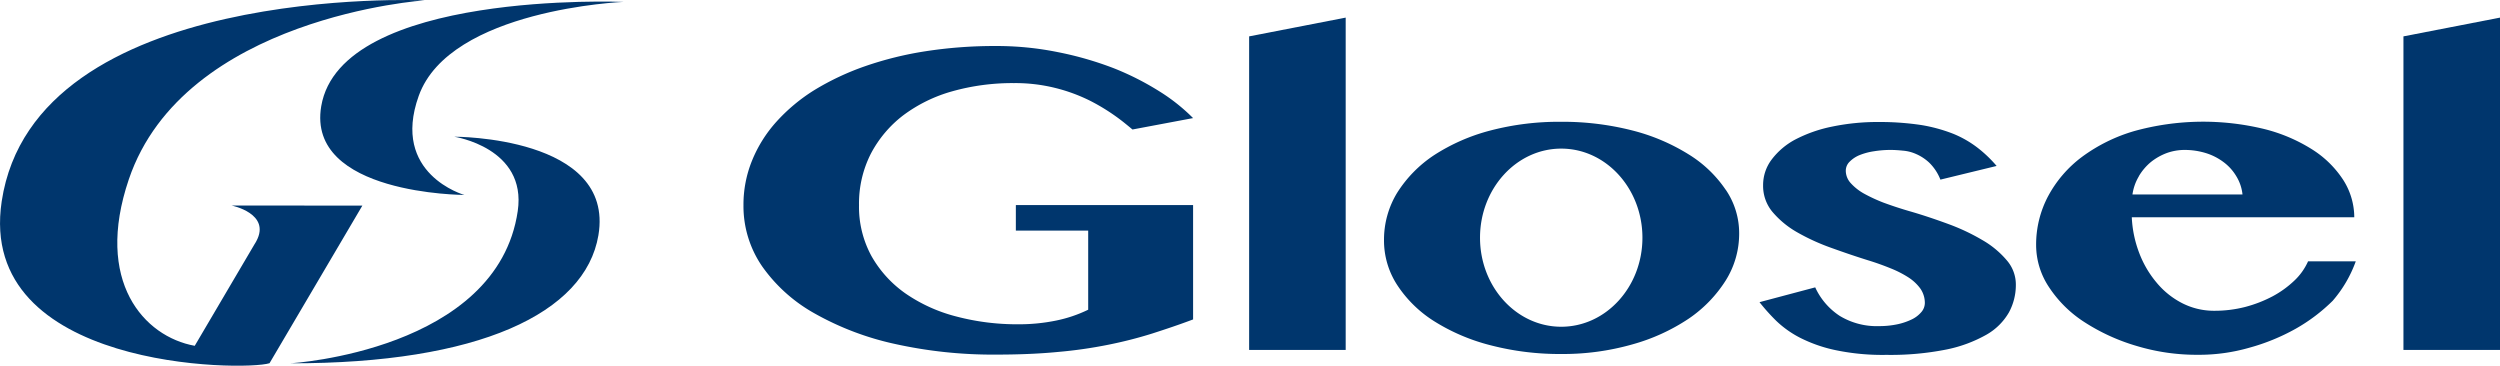
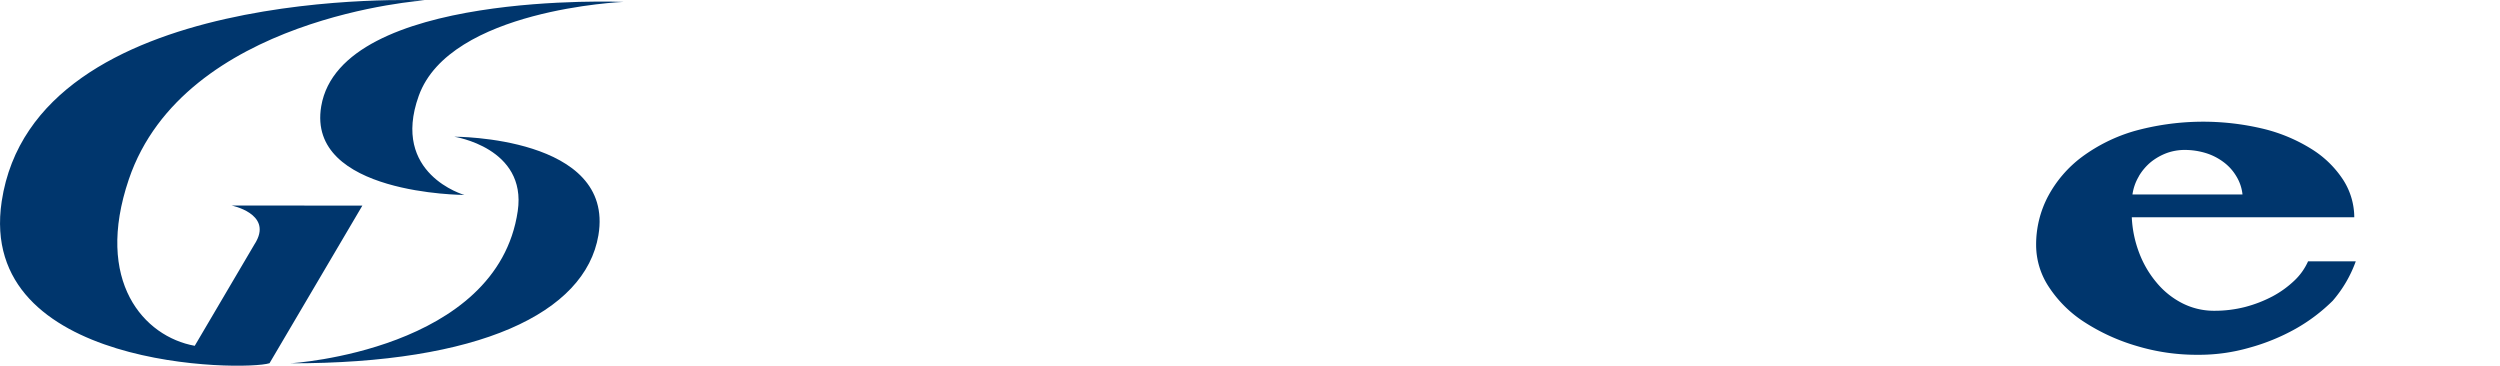
<svg xmlns="http://www.w3.org/2000/svg" width="216.228" height="31.63" viewBox="0 0 216.228 31.63">
  <g id="_イヤー_1-2" transform="translate(0.011 -0.002)">
    <g id="グループ_41" data-name="グループ 41" transform="translate(-0.011 0.002)">
      <path id="パス_10" data-name="パス 10" d="M53.91.167S29.479-.857,27.773,9.186c-1.3,7.653,12.378,7.676,12.378,7.676s-6.379-1.8-3.944-8.571C38.9.789,53.91.167,53.91.167m-27.6,17.619H31.33L23.3,31.417c-2.2.7-25.348.546-23.164-14C2.986-1.478,36.723.031,36.723.031S15.91,1.434,11.132,15.511c-3,8.836,1.312,13.607,5.7,14.4l5.18-8.8h0s.03-.053.053-.083l.091-.159c1.3-2.4-2.124-3.087-2.124-3.087h6.28Zm-1.16,13.637S43.011,30.34,44.77,18.25c.8-5.476-5.5-6.424-5.5-6.424s13.91-.053,12.477,8.518c-1.138,6.773-10.4,11.1-26.607,11.081" transform="translate(0.011 -0.002)" fill="#00366d" />
      <g id="グループ_40" data-name="グループ 40" transform="translate(64.305 1.523)">
-         <path id="パス_11" data-name="パス 11" d="M108.351,19.011h15.306V28.9c-1.183.448-2.366.842-3.542,1.221a36.874,36.874,0,0,1-3.77.963,39.168,39.168,0,0,1-4.392.63c-1.57.152-3.352.228-5.332.228a39.172,39.172,0,0,1-8.768-.925,24.915,24.915,0,0,1-6.925-2.632,13.717,13.717,0,0,1-4.536-4.065,9.192,9.192,0,0,1-1.623-5.3,10.088,10.088,0,0,1,.736-3.845A11.447,11.447,0,0,1,87.6,11.821,15.334,15.334,0,0,1,90.906,9.06,22.846,22.846,0,0,1,95.283,7a29.853,29.853,0,0,1,5.264-1.3,39.014,39.014,0,0,1,6.022-.448,26.564,26.564,0,0,1,5.4.531,29.147,29.147,0,0,1,4.8,1.38,24,24,0,0,1,3.974,2.01,16.144,16.144,0,0,1,2.913,2.313l-5.241.986s-.607-.508-.925-.751a17.459,17.459,0,0,0-2.715-1.722A14.616,14.616,0,0,0,111.7,8.87a14.25,14.25,0,0,0-3.535-.41,19.193,19.193,0,0,0-5.325.705,12.859,12.859,0,0,0-4.24,2.071,10.066,10.066,0,0,0-2.814,3.33,9.5,9.5,0,0,0-1.024,4.46,8.886,8.886,0,0,0,1.085,4.407,9.911,9.911,0,0,0,2.95,3.231,13.7,13.7,0,0,0,4.376,1.98,20.558,20.558,0,0,0,5.393.675A15.9,15.9,0,0,0,111.8,29a11.67,11.67,0,0,0,2.784-.941V21.218h-6.257v-2.2Z" transform="translate(-84.77 -2.795)" fill="#00366d" />
-         <path id="パス_12" data-name="パス 12" d="M150.781,2.01,142.43,3.633V30.756h8.351Z" transform="translate(-98.696 -2.01)" fill="#00366d" />
-         <path id="パス_13" data-name="パス 13" d="M200.63,29.5a17.2,17.2,0,0,0,1.441,1.608,8.779,8.779,0,0,0,2.071,1.471,12.421,12.421,0,0,0,3.064,1.069,19.81,19.81,0,0,0,4.4.41,24.639,24.639,0,0,0,5.18-.463,11.749,11.749,0,0,0,3.481-1.289,5.207,5.207,0,0,0,1.934-1.919,4.955,4.955,0,0,0,.6-2.359,3.2,3.2,0,0,0-.781-2.146,7.918,7.918,0,0,0-2.086-1.737,17.878,17.878,0,0,0-2.958-1.4c-1.115-.41-2.268-.8-3.451-1.138-.781-.228-1.5-.47-2.162-.713a13.755,13.755,0,0,1-1.722-.8,4.5,4.5,0,0,1-1.138-.91,1.593,1.593,0,0,1-.41-1.054,1.08,1.08,0,0,1,.326-.774,2.57,2.57,0,0,1,.865-.576,5.454,5.454,0,0,1,1.251-.334,9.05,9.05,0,0,1,1.471-.114c.288,0,.637.023,1.016.061a3.459,3.459,0,0,1,1.168.3,3.972,3.972,0,0,1,1.138.758,4.179,4.179,0,0,1,.948,1.449l4.862-1.183a10.92,10.92,0,0,0-1.661-1.585,9.047,9.047,0,0,0-2.1-1.2,13.545,13.545,0,0,0-2.784-.758,24.1,24.1,0,0,0-3.618-.258,19.358,19.358,0,0,0-4.073.4,12.048,12.048,0,0,0-3.163,1.107,6.191,6.191,0,0,0-2.055,1.737,3.657,3.657,0,0,0-.743,2.238,3.51,3.51,0,0,0,.8,2.283,7.914,7.914,0,0,0,2.109,1.752,18.175,18.175,0,0,0,2.935,1.35c1.092.394,2.177.766,3.254,1.1.69.212,1.343.448,1.934.69a9.055,9.055,0,0,1,1.562.8,3.884,3.884,0,0,1,1.016.963,2.179,2.179,0,0,1,.379,1.229,1.209,1.209,0,0,1-.288.774,2.5,2.5,0,0,1-.8.63,5.45,5.45,0,0,1-1.236.432A7.552,7.552,0,0,1,211,31.57a6.185,6.185,0,0,1-3.436-.887,5.86,5.86,0,0,1-2.116-2.465l-4.794,1.274Z" transform="translate(-112.753 -4.887)" fill="#00366d" />
        <path id="パス_14" data-name="パス 14" d="M255.683,25.978a5.213,5.213,0,0,1-1.176,1.646,8.6,8.6,0,0,1-1.881,1.358,11.094,11.094,0,0,1-2.389.925,10.6,10.6,0,0,1-2.632.326,6.052,6.052,0,0,1-2.806-.66,7.018,7.018,0,0,1-2.207-1.775,8.81,8.81,0,0,1-1.509-2.579,9.854,9.854,0,0,1-.637-3.072h19.243a6.03,6.03,0,0,0-.956-3.231,8.789,8.789,0,0,0-2.677-2.632,14.177,14.177,0,0,0-4.141-1.767,22.326,22.326,0,0,0-11.233.167,14.341,14.341,0,0,0-4.551,2.245,10.327,10.327,0,0,0-2.92,3.39,8.924,8.924,0,0,0-1.039,4.24,6.571,6.571,0,0,0,1.115,3.633,10.363,10.363,0,0,0,3.057,3.019,17.22,17.22,0,0,0,4.513,2.063,17.992,17.992,0,0,0,5.355.766,15.722,15.722,0,0,0,4.384-.607,17.806,17.806,0,0,0,4.012-1.638,15.1,15.1,0,0,0,3.216-2.427,10.784,10.784,0,0,0,1.995-3.413h-4.141ZM241.059,18.59a4.666,4.666,0,0,1,1.039-1.221,4.958,4.958,0,0,1,1.38-.781A4.575,4.575,0,0,1,245,16.322a6.264,6.264,0,0,1,1.881.281,5.008,5.008,0,0,1,1.525.789,4.152,4.152,0,0,1,1.085,1.214,3.748,3.748,0,0,1,.531,1.57h-9.519a4.215,4.215,0,0,1,.554-1.57Z" transform="translate(-120.37 -4.877)" fill="#00366d" />
-         <path id="パス_15" data-name="パス 15" d="M282.411,2.01,274.06,3.633V30.756h8.351Z" transform="translate(-130.488 -2.01)" fill="#00366d" />
-         <path id="パス_16" data-name="パス 16" d="M187.368,19.776a10.513,10.513,0,0,0-3.216-3.072,17.162,17.162,0,0,0-4.892-2.071,24.267,24.267,0,0,0-6.144-.743,23.37,23.37,0,0,0-6.121.758,16.679,16.679,0,0,0-4.847,2.124,10.829,10.829,0,0,0-3.193,3.246,7.792,7.792,0,0,0-1.145,4.119,7.054,7.054,0,0,0,1.145,3.876,10.481,10.481,0,0,0,3.193,3.125,17.017,17.017,0,0,0,4.869,2.078,23.754,23.754,0,0,0,6.129.758,21.887,21.887,0,0,0,6.129-.827,16.887,16.887,0,0,0,4.877-2.222,11.289,11.289,0,0,0,3.216-3.315,7.608,7.608,0,0,0,1.16-4.035,6.666,6.666,0,0,0-1.16-3.808Zm-14.229,11.84c-3.876,0-7.024-3.451-7.024-7.7s3.148-7.706,7.024-7.706,7.023,3.459,7.023,7.706S177.015,31.616,173.139,31.616Z" transform="translate(-102.411 -4.879)" fill="#00366d" />
      </g>
    </g>
  </g>
</svg>